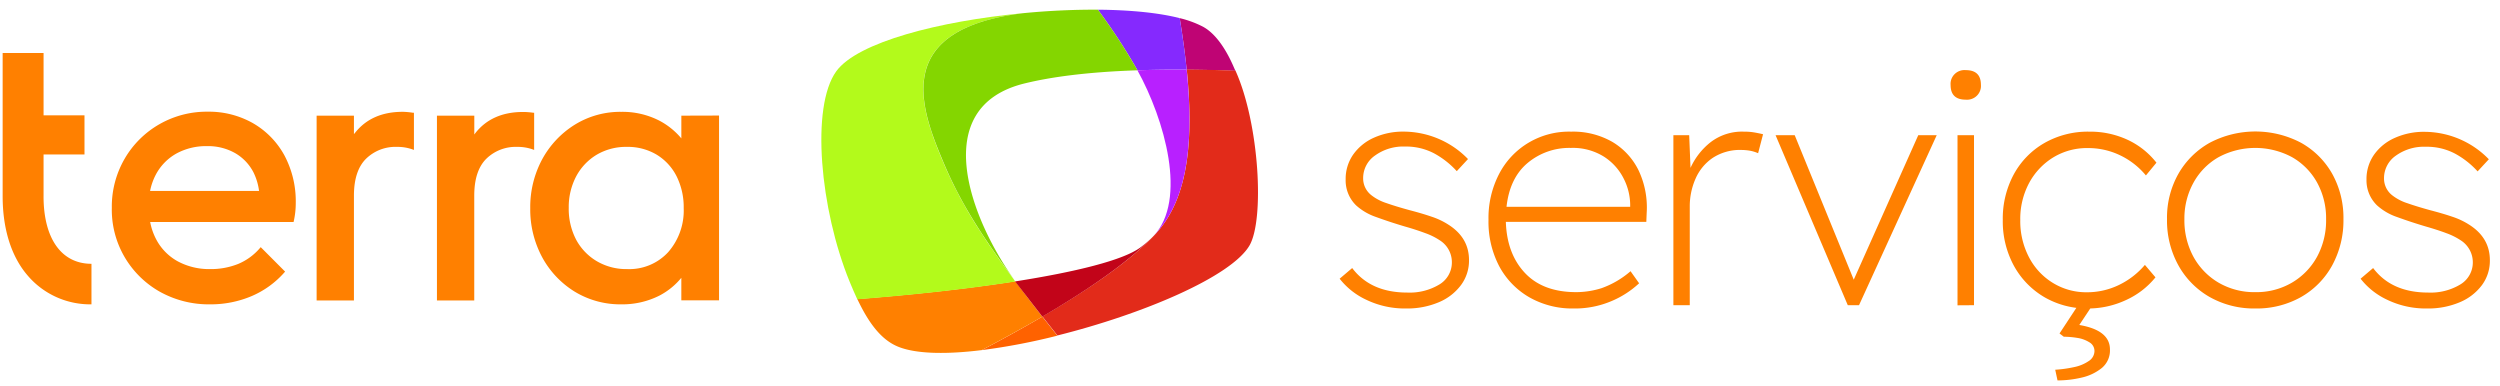
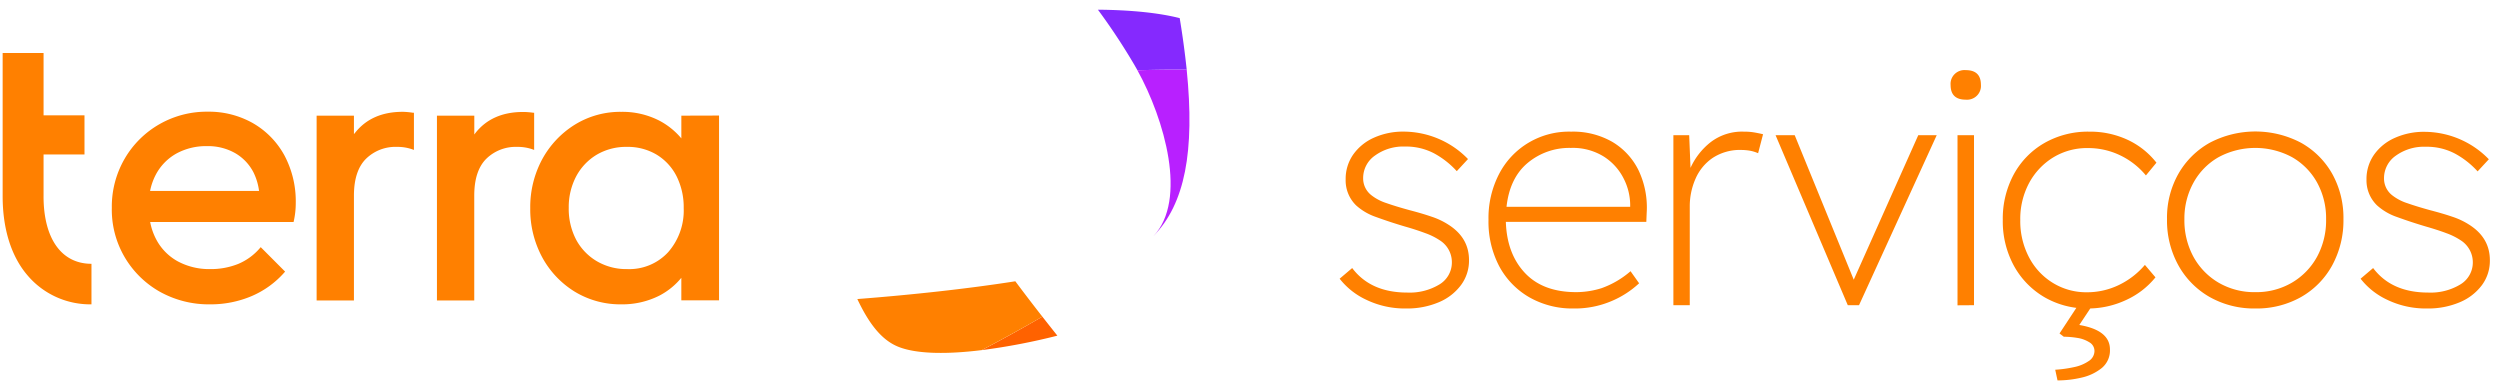
<svg xmlns="http://www.w3.org/2000/svg" width="201" height="31" fill="none">
  <path d="M113.064 24.802a7.145 7.145 0 0 1-3.207-.697 5.851 5.851 0 0 1-2.15-1.697l1.009-.857c.991 1.314 2.466 1.971 4.426 1.971a4.621 4.621 0 0 0 2.594-.657 2.06 2.06 0 0 0 .994-1.814 2.074 2.074 0 0 0-.98-1.735 5.25 5.25 0 0 0-1.153-.571 21.035 21.035 0 0 0-1.616-.526 39.051 39.051 0 0 1-2.386-.786 4.594 4.594 0 0 1-1.565-.922 2.8 2.8 0 0 1-.839-2.092 3.407 3.407 0 0 1 .611-2 4.05 4.05 0 0 1 1.669-1.351 5.705 5.705 0 0 1 2.412-.486 7.261 7.261 0 0 1 2.797.587 7.2 7.2 0 0 1 2.347 1.619l-.902.974a6.898 6.898 0 0 0-1.816-1.428 4.843 4.843 0 0 0-2.346-.552 3.88 3.88 0 0 0-2.412.723 2.2 2.2 0 0 0-.954 1.826 1.708 1.708 0 0 0 .663 1.365c.361.28.769.493 1.205.632.504.177 1.127.368 1.87.571.673.175 1.264.35 1.775.526.467.153.913.364 1.326.628 1.116.703 1.673 1.656 1.672 2.858a3.292 3.292 0 0 1-.637 2 4.273 4.273 0 0 1-1.787 1.388 6.524 6.524 0 0 1-2.62.503ZM126.505 24.802a6.965 6.965 0 0 1-3.539-.895 6.327 6.327 0 0 1-2.426-2.497 7.69 7.69 0 0 1-.865-3.734 7.682 7.682 0 0 1 .839-3.663 6.284 6.284 0 0 1 2.402-2.55 6.357 6.357 0 0 1 3.405-.878 6.332 6.332 0 0 1 3.314.825 5.442 5.442 0 0 1 2.106 2.286c.506 1.07.73 2.25.652 3.429l-.029.711H121.07c.056 1.714.569 3.086 1.539 4.114.97 1.029 2.349 1.541 4.135 1.538a6.853 6.853 0 0 0 2.018-.318 7.282 7.282 0 0 0 2.334-1.365l.689.971a7.555 7.555 0 0 1-2.214 1.429 7.514 7.514 0 0 1-3.066.597Zm-.21-12.909a5.216 5.216 0 0 0-3.476 1.212c-.96.805-1.525 1.979-1.694 3.52h9.942v-.157a4.725 4.725 0 0 0-.519-2.103 4.473 4.473 0 0 0-1.576-1.76 4.71 4.71 0 0 0-2.677-.712ZM134.54 24.539V10.87h1.271l.106 2.629a5.515 5.515 0 0 1 1.605-2.057 4.145 4.145 0 0 1 2.689-.857c.28-.003.559.018.836.063.256.045.493.094.703.145l-.398 1.526a2.953 2.953 0 0 0-.714-.212 4.242 4.242 0 0 0-.611-.05 3.996 3.996 0 0 0-2.332.642 3.894 3.894 0 0 0-1.38 1.683 5.496 5.496 0 0 0-.458 2.217v7.94h-1.317ZM148.563 24.54l-5.807-13.67h1.539l4.746 11.618 5.187-11.617h1.484l-6.247 13.668h-.902ZM158.047 8.013c-.813 0-1.219-.394-1.219-1.182a1.098 1.098 0 0 1 .33-.878 1.121 1.121 0 0 1 .889-.314c.813 0 1.219.394 1.219 1.183a1.098 1.098 0 0 1-.33.877 1.121 1.121 0 0 1-.889.314Zm-.663 16.535V10.87h1.326v13.668l-1.326.009ZM167.891 24.802a6.824 6.824 0 0 1-3.539-.92 6.599 6.599 0 0 1-2.441-2.526 7.476 7.476 0 0 1-.887-3.68 7.478 7.478 0 0 1 .887-3.663 6.469 6.469 0 0 1 2.453-2.511 7.05 7.05 0 0 1 3.608-.917 7.151 7.151 0 0 1 3.086.654 6.352 6.352 0 0 1 2.32 1.84l-.847 1.026a6.104 6.104 0 0 0-2.095-1.629 5.925 5.925 0 0 0-2.571-.571 5.204 5.204 0 0 0-2.784.751 5.426 5.426 0 0 0-1.936 2.049 6.108 6.108 0 0 0-.715 2.982 6.24 6.24 0 0 0 .703 2.998 5.25 5.25 0 0 0 1.922 2.063 5.11 5.11 0 0 0 2.729.75 5.868 5.868 0 0 0 2.545-.57 6.35 6.35 0 0 0 2.121-1.63l.85 1a6.51 6.51 0 0 1-2.4 1.84 7.2 7.2 0 0 1-3.009.664Zm-2.467 5.783-.184-.858a9.915 9.915 0 0 0 1.51-.21c.423-.082.825-.247 1.181-.487a.967.967 0 0 0 .464-.8.803.803 0 0 0-.412-.711 2.541 2.541 0 0 0-.98-.354 6.911 6.911 0 0 0-1.074-.092l-.343-.263 1.59-2.42h1.153l-1.153 1.738c1.643.28 2.464.937 2.464 1.97a1.829 1.829 0 0 1-.648 1.483 3.954 3.954 0 0 1-1.631.778 8.387 8.387 0 0 1-1.937.226ZM181.332 24.802a7.25 7.25 0 0 1-3.671-.92 6.617 6.617 0 0 1-2.519-2.551 7.43 7.43 0 0 1-.914-3.715 7.16 7.16 0 0 1 .914-3.64 6.622 6.622 0 0 1 2.519-2.497 7.885 7.885 0 0 1 7.343 0 6.534 6.534 0 0 1 2.507 2.497 7.273 7.273 0 0 1 .902 3.64 7.536 7.536 0 0 1-.902 3.715 6.538 6.538 0 0 1-2.507 2.551 7.257 7.257 0 0 1-3.672.92Zm0-1.314a5.647 5.647 0 0 0 2.94-.763 5.446 5.446 0 0 0 2.017-2.077c.5-.93.751-1.97.729-3.023a5.945 5.945 0 0 0-.729-2.957 5.288 5.288 0 0 0-2.017-2.037 6.243 6.243 0 0 0-5.888 0 5.281 5.281 0 0 0-2.017 2.037 5.94 5.94 0 0 0-.741 2.957 6.12 6.12 0 0 0 .729 3.023 5.446 5.446 0 0 0 2.017 2.077 5.696 5.696 0 0 0 2.96.763ZM195.145 24.802a7.145 7.145 0 0 1-3.207-.697 5.826 5.826 0 0 1-2.147-1.697l1.008-.857c.99 1.314 2.465 1.971 4.427 1.971a4.616 4.616 0 0 0 2.593-.657 2.06 2.06 0 0 0 .995-1.814 2.085 2.085 0 0 0-.27-.99 2.107 2.107 0 0 0-.71-.745 5.4 5.4 0 0 0-1.153-.571c-.461-.174-1-.349-1.617-.526a39.206 39.206 0 0 1-2.386-.786 4.611 4.611 0 0 1-1.565-.922 2.794 2.794 0 0 1-.847-2.074 3.412 3.412 0 0 1 .608-2 4.025 4.025 0 0 1 1.672-1.352 5.691 5.691 0 0 1 2.412-.486 7.26 7.26 0 0 1 2.797.587c.884.379 1.682.93 2.347 1.619l-.902.974a6.9 6.9 0 0 0-1.816-1.428 4.848 4.848 0 0 0-2.346-.552 3.882 3.882 0 0 0-2.409.714 2.2 2.2 0 0 0-.954 1.826 1.708 1.708 0 0 0 .663 1.366c.362.279.771.493 1.208.631.504.177 1.126.369 1.867.572.672.175 1.265.35 1.778.525.467.154.912.365 1.326.629 1.112.703 1.668 1.655 1.668 2.857a3.278 3.278 0 0 1-.634 2 4.275 4.275 0 0 1-1.781 1.38 6.51 6.51 0 0 1-2.625.503ZM20.367 9.92a7.177 7.177 0 0 0-3.663-.94 7.65 7.65 0 0 0-3.867.996 7.567 7.567 0 0 0-2.824 2.802 7.663 7.663 0 0 0-1.023 3.937 7.532 7.532 0 0 0 .996 3.896 7.616 7.616 0 0 0 2.865 2.844 8.078 8.078 0 0 0 4.052 1.014 8.42 8.42 0 0 0 3.309-.654 7.36 7.36 0 0 0 2.65-1.909l.061-.068-1.96-1.966-.071.08a4.657 4.657 0 0 1-1.752 1.272 5.889 5.889 0 0 1-2.248.411 5.343 5.343 0 0 1-2.594-.62 4.286 4.286 0 0 1-1.73-1.751 4.993 4.993 0 0 1-.495-1.415h11.53l.018-.077a6.654 6.654 0 0 0 .158-1.471 7.847 7.847 0 0 0-.899-3.783 6.657 6.657 0 0 0-2.513-2.597Zm-8.3 5.43c.09-.455.244-.895.459-1.306a4.18 4.18 0 0 1 1.642-1.692 4.973 4.973 0 0 1 2.473-.603 4.41 4.41 0 0 1 2.282.572 3.788 3.788 0 0 1 1.464 1.551c.227.466.376.964.441 1.477h-8.76ZM54.78 9.298v1.828a5.867 5.867 0 0 0-1.773-1.428 6.495 6.495 0 0 0-3.05-.706 6.961 6.961 0 0 0-3.746 1.034 7.49 7.49 0 0 0-2.62 2.783 8.098 8.098 0 0 0-.959 3.937 8.092 8.092 0 0 0 .96 3.937 7.366 7.366 0 0 0 2.62 2.769 7.055 7.055 0 0 0 3.746 1.017 6.6 6.6 0 0 0 3.066-.706 5.634 5.634 0 0 0 1.755-1.428v1.811h3.032V9.29l-3.032.009Zm.19 7.445a5.073 5.073 0 0 1-1.251 3.532 4.227 4.227 0 0 1-1.495 1.041 4.262 4.262 0 0 1-1.8.319 4.686 4.686 0 0 1-2.44-.634 4.454 4.454 0 0 1-1.66-1.726 5.348 5.348 0 0 1-.597-2.572 5.286 5.286 0 0 1 .597-2.522 4.48 4.48 0 0 1 1.645-1.738 4.642 4.642 0 0 1 2.424-.634 4.533 4.533 0 0 1 2.392.62 4.3 4.3 0 0 1 1.608 1.734c.397.803.595 1.687.576 2.58ZM32.376 8.99c-1.666 0-2.96.57-3.848 1.713l-.072.075v-1.48h-3v14.857h3v-8.429c0-1.325.326-2.32.968-2.957a3.382 3.382 0 0 1 2.49-.96c.42-.006.836.061 1.231.197l.135.049V9.064h-.086a6.023 6.023 0 0 0-.819-.075ZM42.946 12.055V9.063h-.08a6.064 6.064 0 0 0-.816-.06c-1.663 0-2.957.572-3.844 1.715l-.072.094V9.298H35.13v14.857h3v-8.429c0-1.325.325-2.32.965-2.957a3.382 3.382 0 0 1 2.484-.96c.42-.006.837.06 1.234.197l.132.049ZM3.502 15.775v-3.357h3.291V9.275h-3.29V4.261H.213v11.514c0 2.64.695 4.857 2.018 6.386a6.58 6.58 0 0 0 2.3 1.724c.886.4 1.85.599 2.823.584v-3.26c-2.417 0-3.853-2.031-3.853-5.434Z" fill="#FF8000" />
  <path d="M78.932 28.15a50.857 50.857 0 0 0 6.08-1.163c-.423-.532-.824-1.04-1.207-1.529a120.55 120.55 0 0 1-4.873 2.691Z" fill="#FF6200" />
  <path d="M81.632 22.615c-3.827.6-8.291 1.088-12.703 1.428.864 1.829 1.853 3.22 3.207 3.8 1.441.62 3.908.663 6.796.306 1.614-.857 3.27-1.754 4.873-2.691a154.668 154.668 0 0 1-2.173-2.843Z" fill="#FF8000" />
-   <path d="M82.208 1.063c-6.657.635-13.256 2.318-14.968 4.663-2.072 2.857-1.308 11.095 1.066 16.909.202.494.41.968.62 1.428 4.412-.34 8.876-.828 12.703-1.428-3.427-4.609-4.772-7.143-5.94-9.932-1.82-4.38-3.766-10.35 6.52-11.64Z" fill="#B3FA1B" />
-   <path d="m99.33 5.698-.104-.229c-.556-1.308-1.395-2.722-2.513-3.325a8.244 8.244 0 0 0-1.864-.686c.242 1.478.429 2.86.561 4.146 1.222.011 2.528.031 3.92.094Z" fill="#BF0474" />
  <path d="M91.226 5.255c.075.129.15.26.225.397a91.604 91.604 0 0 1 3.96-.048 70.069 70.069 0 0 0-.563-4.146C93.12 1.018 90.814.8 88.272.78a50.616 50.616 0 0 1 2.954 4.474Z" fill="#8529FE" />
-   <path d="M82.393 6.704c2.058-.503 4.96-.915 9.058-1.052-.075-.137-.15-.268-.225-.397A50.61 50.61 0 0 0 88.272.778a59.02 59.02 0 0 0-6.052.286c-10.285 1.297-8.34 7.268-6.516 11.628 1.153 2.789 2.513 5.323 5.94 9.932-3.59-4.926-7.107-14.012.75-15.92Z" fill="#84D600" />
-   <path d="M92.745 18.978c-1.98 2.083-5.329 4.354-8.934 6.466.38.485.758.96 1.207 1.528 6.86-1.714 13.925-4.708 15.427-7.211 1.233-2.057.815-9.8-1.11-14.077a132.047 132.047 0 0 0-3.919-.095c.66 6.598-.15 10.798-2.671 13.389Z" fill="#E22B1A" />
-   <path d="M83.805 25.458c3.6-2.109 6.948-4.394 8.917-6.466a8.175 8.175 0 0 1-1.018.892c-1.389 1.04-5.224 1.98-10.086 2.742l.133.18" fill="#C20419" />
  <path d="M92.744 18.978c2.522-2.592 3.332-6.792 2.666-13.374-1.44 0-2.746 0-3.96.048 2.188 3.963 4.032 10.42 1.294 13.326Z" fill="#B820FF" />
</svg>